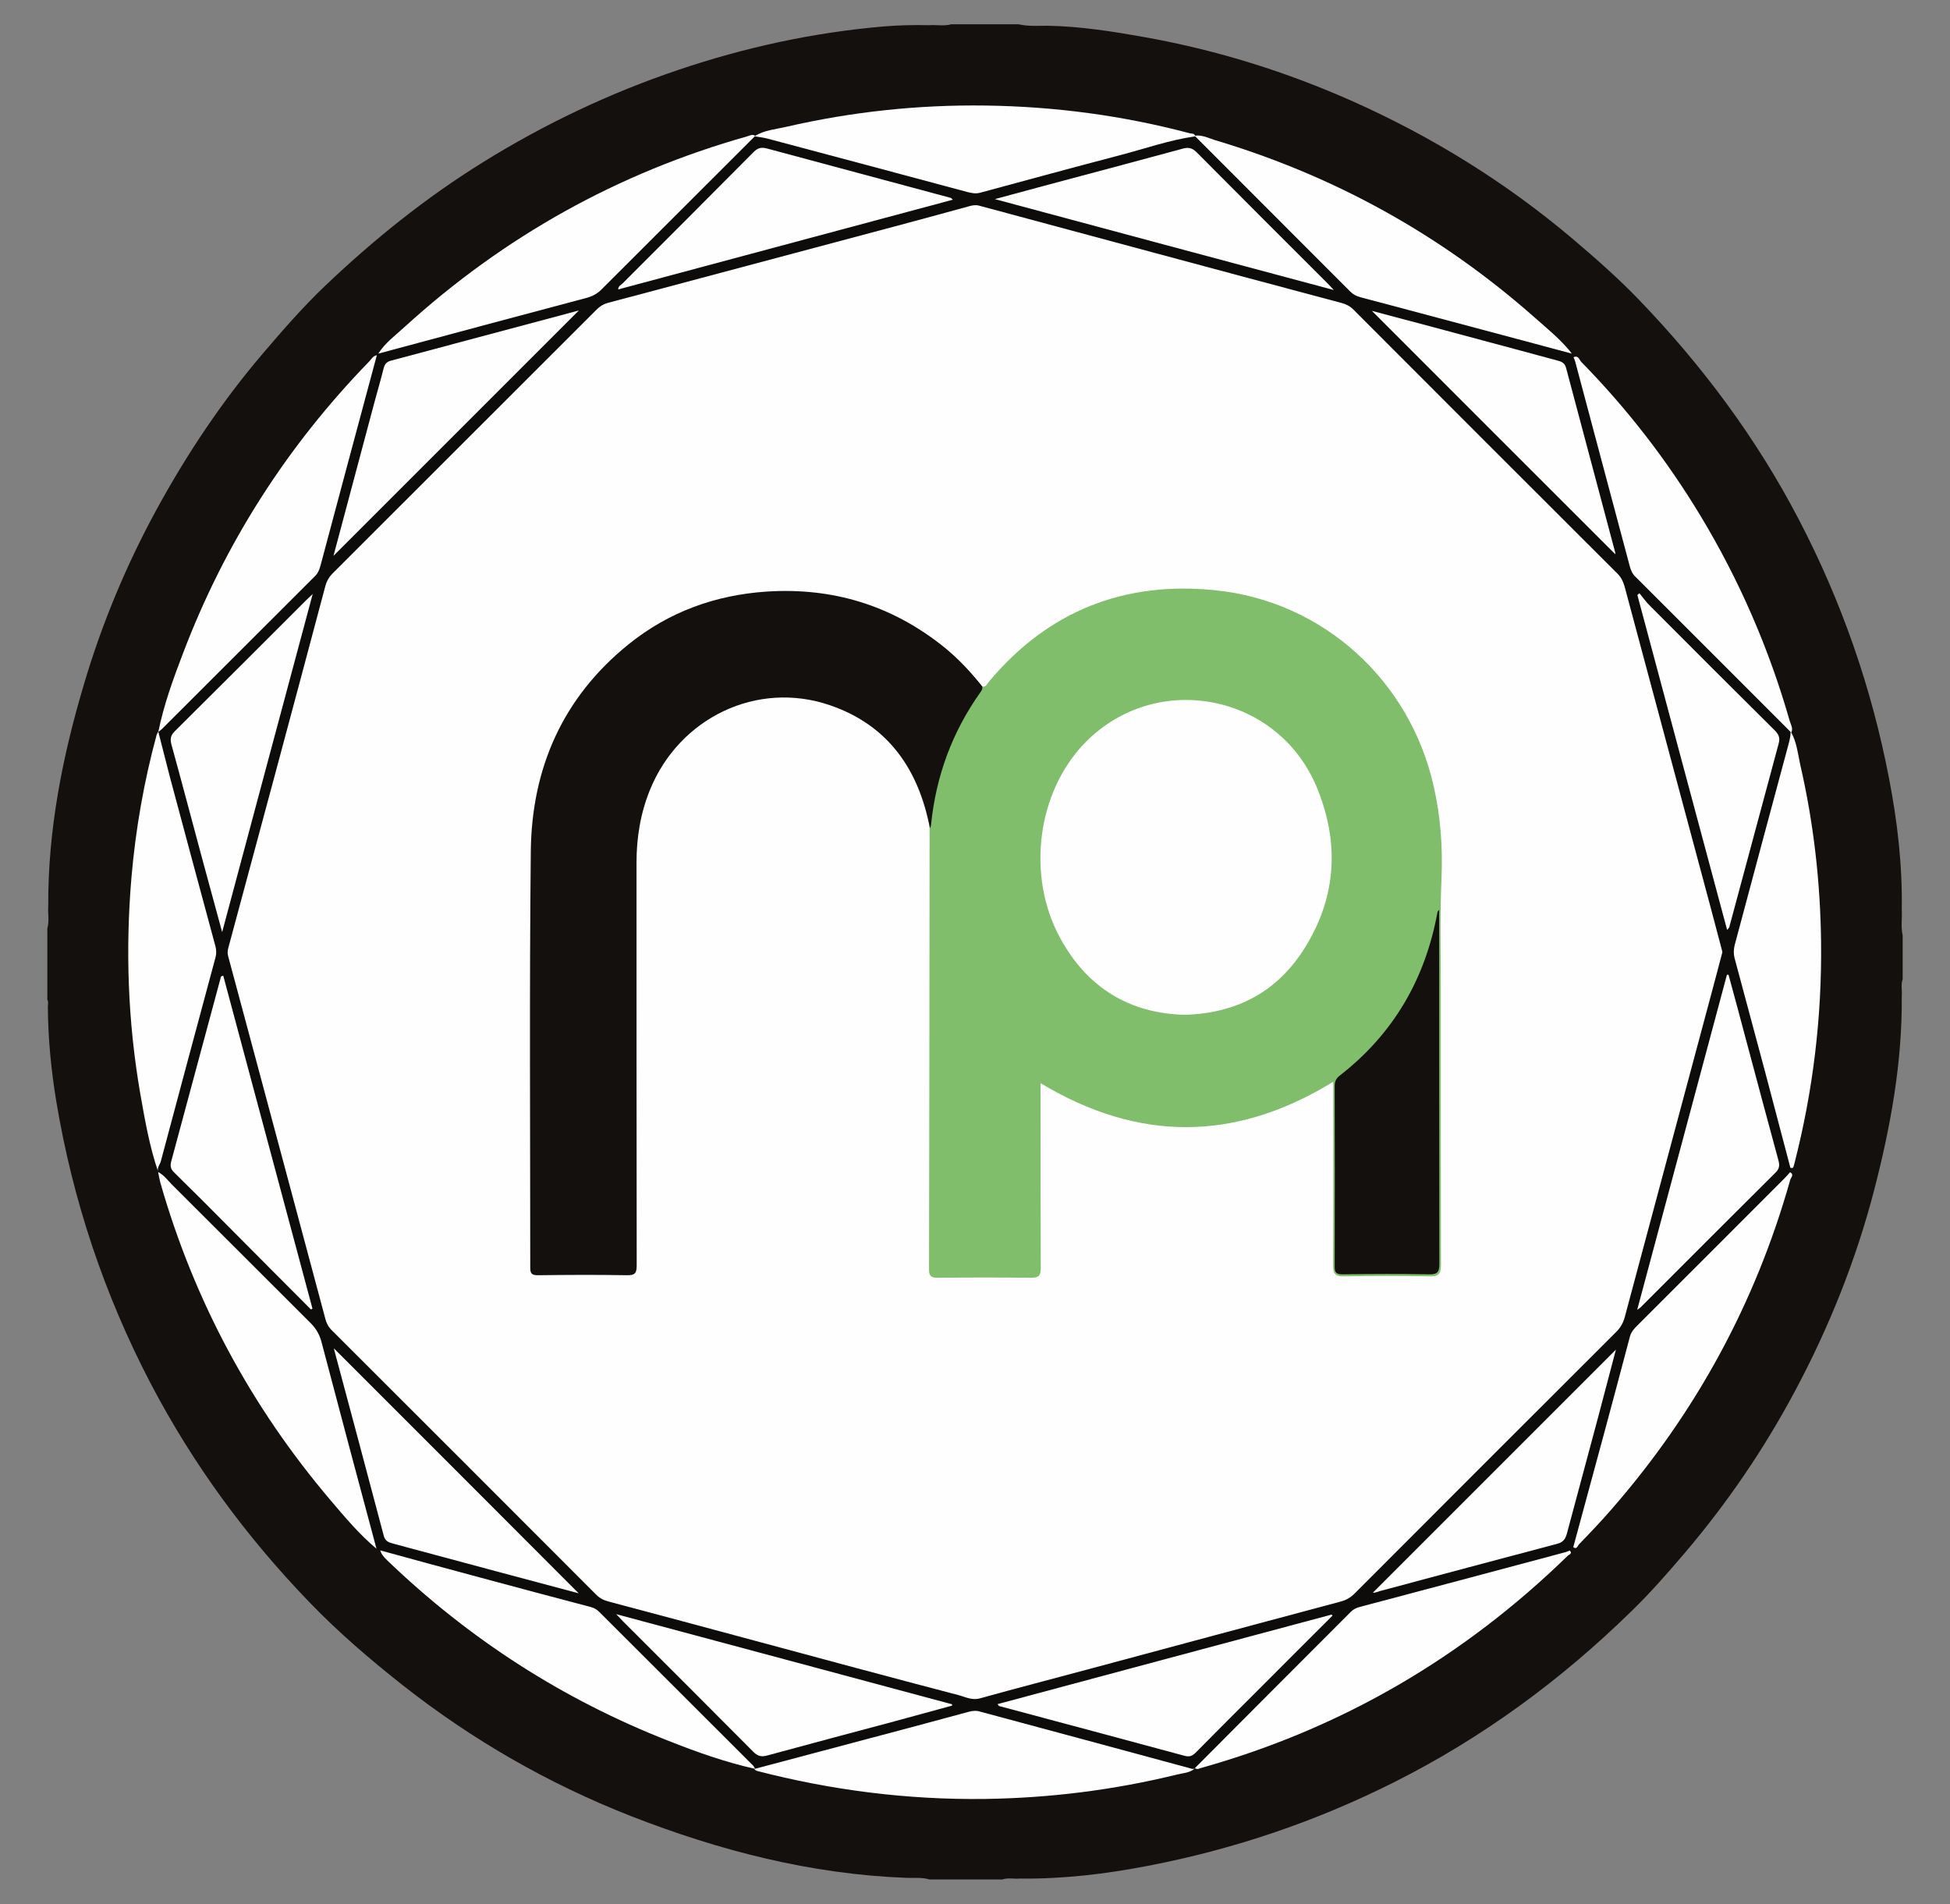
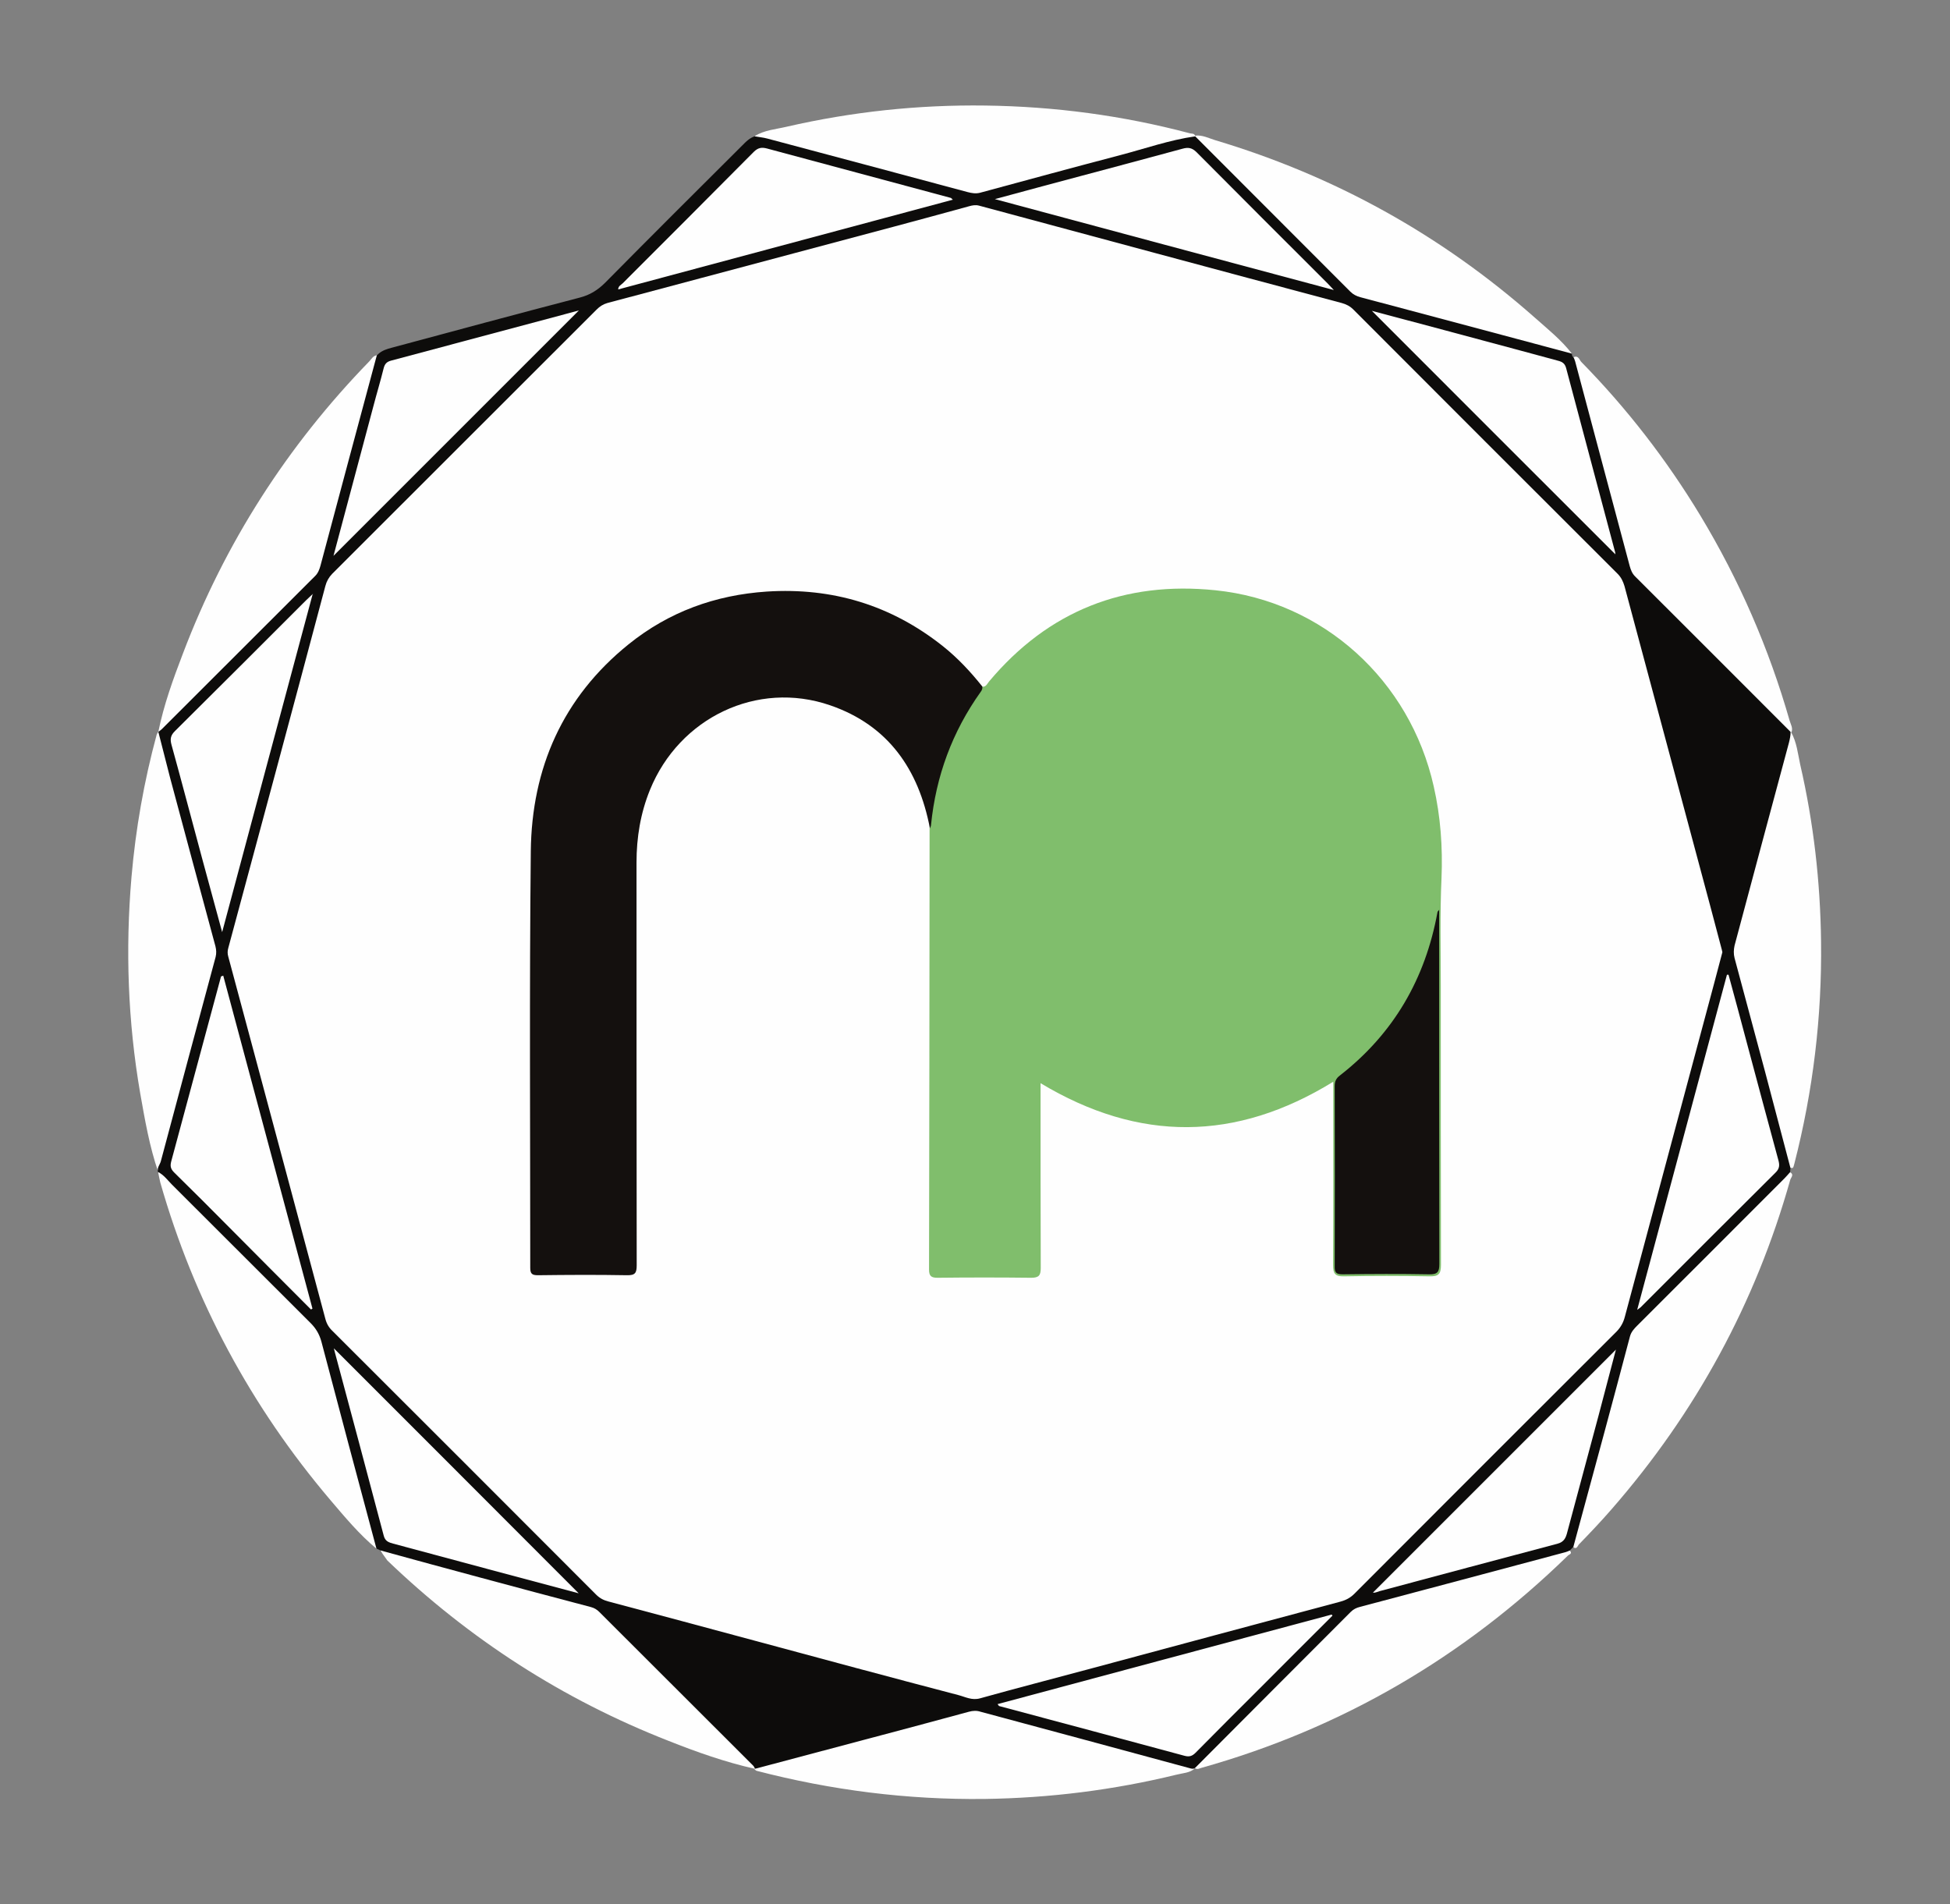
<svg xmlns="http://www.w3.org/2000/svg" id="Calque_3" data-name="Calque 3" viewBox="0 0 107.53 105">
  <rect x="0" y="0" width="107.53" height="105" fill="#808080" stroke="none" />
  <defs>
    <style>
      .cls-1 {
        fill: #14100e;
      }

      .cls-2 {
        fill: #0d0c0b;
      }

      .cls-3 {
        fill: #80be6c;
      }

      .cls-4 {
        fill: #fefefe;
      }
    </style>
  </defs>
-   <path class="cls-1" d="M2.61,55.11v-3.91c.12-.41,.02-.82,.05-1.24-.02-4.18,.78-8.24,1.97-12.23,1-3.38,2.35-6.61,4.04-9.7,1.66-3.03,3.57-5.89,5.81-8.52,1.11-1.3,2.22-2.58,3.46-3.76,2.67-2.54,5.53-4.84,8.67-6.79,3.41-2.12,7.01-3.83,10.81-5.11,3.67-1.24,7.44-2.06,11.3-2.39,.83-.07,1.67-.09,2.5-.07,.41-.03,.83,.06,1.24-.05h3.71c.52,.12,1.06,.08,1.59,.08,1.83,.03,3.63,.32,5.42,.64,3.95,.71,7.76,1.9,11.42,3.53,4.39,1.96,8.44,4.47,12.12,7.58,1.25,1.06,2.48,2.14,3.62,3.32,3.51,3.64,6.51,7.66,8.85,12.15,2.36,4.52,4.02,9.29,4.98,14.29,.46,2.38,.74,4.79,.7,7.22,.03,.48-.06,.96,.05,1.43v2.41c-.11,.31-.02,.64-.05,.96,.03,3.62-.61,7.15-1.51,10.63-1.01,3.9-2.5,7.62-4.4,11.17-1.7,3.18-3.72,6.14-6.06,8.89-.93,1.09-1.88,2.18-2.91,3.18-3.89,3.81-8.24,7.01-13.12,9.46-4.32,2.17-8.84,3.7-13.58,4.61-2.33,.45-4.68,.73-7.06,.7-.32,.03-.65-.06-.96,.05h-4.01c-.42-.13-.86-.07-1.29-.09-5.27-.2-10.3-1.5-15.19-3.41-4.54-1.78-8.73-4.19-12.57-7.21-1.8-1.42-3.54-2.91-5.13-4.56-3.48-3.6-6.42-7.6-8.75-12.04-2.58-4.93-4.32-10.14-5.23-15.62-.28-1.71-.45-3.44-.46-5.18,0-.15,.05-.3-.05-.44Z" />
  <path class="cls-2" d="M86.76,85.3c-.06,.06-.13,.13-.19,.19-.08,.2-.27,.23-.45,.28-3.56,.97-7.12,1.92-10.69,2.86-.44,.12-.79,.31-1.11,.63-2.57,2.58-5.14,5.15-7.72,7.72-.21,.21-.42,.44-.72,.52-.32,.09-.62,.03-.93-.05-3.43-.93-6.87-1.83-10.3-2.78-.6-.17-1.17-.17-1.77,0-3.43,.95-6.87,1.84-10.3,2.78-.32,.09-.64,.15-.97,.08h.02c-.28-.15-.52-.35-.74-.58-2.36-2.36-4.75-4.7-7.07-7.1-.74-.77-1.56-1.21-2.59-1.47-3.29-.83-6.56-1.73-9.83-2.62-.18-.05-.36-.08-.45-.28-.07-.03-.13-.06-.2-.09-.43-.64-.5-1.41-.69-2.13-.84-3.06-1.65-6.13-2.47-9.19-.11-.42-.33-.75-.63-1.06-2.56-2.55-5.11-5.1-7.66-7.65-.23-.23-.43-.46-.59-.74v.02c-.09-.33,0-.65,.09-.97,.94-3.57,1.91-7.12,2.86-10.68,.09-.33,.09-.65,0-.98-.94-3.56-1.91-7.12-2.86-10.68-.09-.32-.18-.64-.08-.97h0c.15-.27,.36-.5,.59-.73,2.54-2.54,5.08-5.08,7.63-7.62,.33-.33,.56-.69,.68-1.14,.83-3.13,1.66-6.27,2.52-9.39,.17-.64,.21-1.33,.64-1.88,.03-.03,.06-.05,.08-.08,.22-.2,.49-.28,.76-.35,3.45-.93,6.9-1.86,10.35-2.76,.55-.14,.99-.41,1.4-.82,2.5-2.53,5.02-5.04,7.54-7.55,.22-.22,.44-.46,.77-.54,.68-.14,1.29,.16,1.91,.32,3.25,.86,6.49,1.74,9.73,2.6,.3,.08,.59,.08,.89,0,3.55-.94,7.1-1.91,10.65-2.85,.33-.09,.65-.16,.99-.08,.33,.08,.55,.31,.77,.53,2.55,2.55,5.1,5.1,7.65,7.66,.33,.33,.69,.56,1.14,.68,3.05,.8,6.1,1.62,9.14,2.45,.72,.2,1.47,.29,2.13,.7,0,.08,.02,.15,.09,.2,.2,.09,.23,.27,.27,.45,.97,3.56,1.92,7.13,2.86,10.7,.11,.42,.3,.76,.6,1.07,2.58,2.57,5.16,5.15,7.73,7.73,.22,.22,.46,.44,.54,.77,.08,.34,.01,.66-.07,.99-.94,3.45-1.86,6.9-2.79,10.35-.13,.5-.14,.97,0,1.48,.94,3.45,1.86,6.9,2.78,10.35,.07,.27,.21,.54,.04,.82l-.02,.24c.02,.33-.24,.49-.43,.68-2.38,2.39-4.74,4.8-7.16,7.14-.77,.74-1.2,1.57-1.46,2.59-.83,3.28-1.73,6.55-2.61,9.82-.05,.18-.08,.36-.28,.45Z" />
  <path class="cls-4" d="M98.73,64.4c-.47-1.77-.93-3.54-1.4-5.31-.56-2.09-1.12-4.17-1.68-6.26-.06-.23-.05-.46,0-.69,1-3.73,1.99-7.46,3-11.19,.05-.2,.09-.39,.09-.59h.02c.32,.56,.38,1.2,.51,1.8,.74,3.21,1.11,6.47,1.15,9.77,.05,4.14-.44,8.22-1.47,12.23-.07,.27-.07,.27-.24,.23Z" />
  <path class="cls-4" d="M41.62,97.54c2.35-.62,4.7-1.25,7.04-1.87,1.59-.42,3.18-.85,4.77-1.28,.22-.06,.43-.07,.64,0,3.85,1.04,7.71,2.07,11.56,3.12,.1,.03,.18,.06,.27,0h0c-.29,.26-.67,.26-1.02,.35-3.48,.85-7,1.29-10.59,1.34-4.26,.05-8.44-.48-12.56-1.55-.04-.01-.08-.05-.12-.08Z" />
  <path class="cls-4" d="M65.9,7.52c-1.41,.2-2.74,.67-4.11,1.03-2.59,.68-5.17,1.38-7.75,2.08-.24,.06-.46,.02-.69-.04-3.68-.99-7.36-1.97-11.04-2.95-.22-.06-.46-.08-.68-.12,0,0,0-.02,0-.02,.53-.33,1.15-.37,1.74-.51,3.61-.83,7.27-1.22,10.97-1.17,3.82,.05,7.58,.55,11.27,1.53,.1,.03,.25-.01,.29,.14v.04Z" />
  <path class="cls-4" d="M8.73,40.35c.22,.85,.43,1.69,.65,2.54,.83,3.1,1.66,6.19,2.5,9.29,.05,.2,.06,.39,.01,.59-1.01,3.75-2.02,7.51-3.02,11.26-.05,.2-.24,.37-.14,.61-.49-1.42-.74-2.89-1-4.36-.68-3.95-.82-7.92-.48-11.91,.23-2.66,.69-5.28,1.39-7.86,.02-.06,.06-.11,.09-.17Z" />
-   <path class="cls-4" d="M41.63,7.49s0,.02,0,.02c-2.82,2.82-5.64,5.63-8.46,8.45-.23,.23-.48,.37-.8,.46-3.84,1.02-7.68,2.05-11.51,3.08,.38-.6,.95-1.01,1.46-1.48,5.47-4.98,11.76-8.49,18.88-10.5,.14-.04,.28-.13,.43-.04Z" />
  <path class="cls-4" d="M20.78,19.59c-1.04,3.87-2.08,7.74-3.11,11.61-.06,.21-.13,.4-.29,.56-2.82,2.81-5.64,5.64-8.46,8.45-.06,.06-.13,.1-.19,.15,.3-1.49,.82-2.92,1.36-4.33,2.31-6.08,5.75-11.45,10.28-16.11,.12-.13,.21-.31,.42-.33Z" />
  <path class="cls-4" d="M98.77,40.37h-.02c-2.86-2.87-5.73-5.73-8.59-8.59-.16-.16-.23-.35-.29-.56-1-3.76-2.01-7.52-3.01-11.29-.02-.08-.06-.16-.09-.23,.27-.13,.32,.15,.43,.26,2.52,2.57,4.71,5.4,6.57,8.48,2.14,3.55,3.78,7.32,4.92,11.31,.06,.2,.19,.4,.1,.63Z" />
-   <path class="cls-4" d="M20.96,85.49c1.86,.51,3.72,1.02,5.59,1.52,2.01,.54,4.02,1.08,6.04,1.61,.19,.05,.33,.14,.46,.27,2.82,2.82,5.64,5.63,8.46,8.45,.06,.05,.09,.13,.13,.2-1.65-.37-3.23-.93-4.79-1.55-5.82-2.28-10.98-5.61-15.49-9.94q-.35-.33-.39-.57Z" />
+   <path class="cls-4" d="M20.96,85.49c1.86,.51,3.72,1.02,5.59,1.52,2.01,.54,4.02,1.08,6.04,1.61,.19,.05,.33,.14,.46,.27,2.82,2.82,5.64,5.63,8.46,8.45,.06,.05,.09,.13,.13,.2-1.65-.37-3.23-.93-4.79-1.55-5.82-2.28-10.98-5.61-15.49-9.94Z" />
  <path class="cls-4" d="M65.9,7.52s0-.04,0-.04c.4-.05,.75,.14,1.11,.25,6.59,1.97,12.47,5.23,17.63,9.79,.71,.63,1.45,1.22,2.04,1.98-3.89-1.04-7.77-2.08-11.66-3.11-.22-.06-.4-.15-.56-.31-2.85-2.85-5.7-5.71-8.55-8.56Z" />
  <path class="cls-4" d="M8.72,64.63c.32,.16,.53,.46,.77,.7,2.55,2.54,5.09,5.09,7.64,7.63,.29,.29,.48,.61,.59,1.01,1,3.81,2.02,7.62,3.04,11.43-.95-.79-1.74-1.74-2.54-2.68-4.38-5.16-7.52-11-9.38-17.51-.05-.19-.08-.39-.12-.58Z" />
  <path class="cls-4" d="M86.76,85.3c.57-2.12,1.15-4.23,1.72-6.35,.47-1.75,.94-3.5,1.4-5.25,.07-.26,.23-.43,.41-.61,2.71-2.71,5.42-5.41,8.12-8.12,.1-.1,.2-.22,.3-.33,.24,.13,.05,.29,.01,.42-1.91,6.79-5.21,12.84-9.84,18.15-.58,.67-1.19,1.31-1.81,1.95-.07,.07-.12,.31-.32,.15Z" />
  <path class="cls-4" d="M65.9,97.49h0c2.86-2.87,5.72-5.74,8.58-8.6,.15-.15,.31-.23,.51-.28,3.78-1,7.56-2.01,11.34-3.02,.08-.02,.16-.06,.23-.09,.18,.18-.05,.22-.11,.29-5.74,5.59-12.46,9.52-20.18,11.69-.12,.03-.25,.12-.38,.02Z" />
  <path class="cls-4" d="M94.98,52.5c-.16,.59-.31,1.16-.46,1.74-1.64,6.12-3.28,12.24-4.92,18.37-.08,.31-.22,.57-.45,.81-4.83,4.82-9.65,9.64-14.47,14.47-.22,.22-.47,.35-.77,.43-4.65,1.24-9.29,2.49-13.94,3.74-1.97,.53-3.95,1.04-5.92,1.59-.46,.13-.82-.08-1.21-.18-3.75-.98-7.49-1.99-11.23-3-2.69-.72-5.37-1.45-8.06-2.16-.27-.07-.48-.18-.68-.38-4.84-4.85-9.69-9.7-14.54-14.54-.2-.19-.32-.4-.39-.67-1.31-4.91-2.63-9.81-3.94-14.71-.47-1.75-.94-3.5-1.41-5.25-.05-.17-.05-.32,0-.49,.88-3.26,1.75-6.51,2.63-9.77,.91-3.39,1.82-6.79,2.72-10.18,.07-.27,.19-.48,.38-.68,4.86-4.86,9.72-9.71,14.58-14.57,.17-.17,.35-.29,.59-.36,5.29-1.41,10.58-2.82,15.87-4.23,1.36-.36,2.73-.74,4.09-1.11,.18-.05,.35-.08,.54-.03,3.26,.88,6.51,1.75,9.77,2.63,3.41,.92,6.82,1.83,10.23,2.74,.25,.07,.45,.17,.64,.36,4.85,4.86,9.71,9.72,14.57,14.57,.2,.2,.3,.42,.38,.68,1.38,5.16,2.77,10.32,4.15,15.48,.4,1.48,.79,2.95,1.18,4.43,.03,.1,.05,.19,.07,.29Z" />
  <path class="cls-4" d="M73.46,89.11c-1.3,1.3-2.6,2.59-3.89,3.89-1.22,1.22-2.44,2.43-3.64,3.65-.19,.19-.35,.24-.61,.17-3.4-.92-6.8-1.83-10.21-2.74-.03,0-.04-.04-.1-.11,6.16-1.65,12.29-3.3,18.43-4.94,.01,.03,.02,.05,.04,.08Z" />
  <path class="cls-4" d="M95.32,53.76c.35,1.28,.69,2.55,1.03,3.83,.57,2.13,1.14,4.27,1.72,6.4,.07,.26,.06,.45-.15,.66-2.49,2.47-4.96,4.95-7.44,7.43-.03,.03-.08,.06-.2,.15,1.67-6.22,3.31-12.35,4.95-18.48,.03,0,.06,0,.09,0Z" />
  <path class="cls-4" d="M73.54,15.99c-6.24-1.67-12.4-3.32-18.68-5.01,1.67-.45,3.21-.87,4.76-1.28,1.86-.5,3.73-.99,5.59-1.5,.32-.09,.53-.05,.78,.2,2.4,2.42,4.82,4.83,7.23,7.24,.09,.09,.18,.19,.33,.35Z" />
  <path class="cls-4" d="M17.15,72.21c-1.51-1.51-3.02-3.03-4.52-4.54-1-1.01-2-2.01-3.02-3.01-.19-.19-.24-.34-.17-.61,.92-3.4,1.83-6.81,2.75-10.21,0,0,.03,0,.12-.04,1.64,6.12,3.28,12.24,4.92,18.36-.03,.02-.05,.03-.08,.05Z" />
-   <path class="cls-4" d="M90.41,32.72c.19,.23,.36,.48,.57,.68,2.29,2.3,4.58,4.59,6.88,6.87,.23,.23,.31,.42,.22,.74-.91,3.37-1.81,6.74-2.72,10.11-.01,.04-.05,.07-.12,.16-1.66-6.19-3.31-12.33-4.95-18.47,.04-.03,.08-.07,.12-.1Z" />
-   <path class="cls-4" d="M52.51,94.05c-1.05,.29-2.1,.57-3.15,.86-2.35,.63-4.7,1.25-7.04,1.89-.33,.09-.53,.05-.78-.2-2.39-2.41-4.79-4.8-7.19-7.2-.1-.1-.2-.21-.37-.39,6.24,1.67,12.38,3.32,18.52,4.97v.08Z" />
  <path class="cls-4" d="M17.25,32.73c-1.67,6.23-3.32,12.38-5,18.67-.39-1.43-.74-2.72-1.09-4.01-.57-2.11-1.12-4.21-1.7-6.31-.09-.32-.06-.53,.2-.78,2.41-2.39,4.81-4.79,7.21-7.19,.1-.1,.21-.2,.39-.37Z" />
  <path class="cls-4" d="M52.55,11.01c-6.18,1.66-12.31,3.3-18.46,4.95,0-.19,.16-.25,.25-.34,2.41-2.41,4.82-4.82,7.22-7.24,.24-.24,.44-.27,.74-.19,3.37,.91,6.74,1.81,10.12,2.72,.03,0,.05,.04,.13,.11Z" />
  <path class="cls-4" d="M18.39,30.65c.73-2.75,1.47-5.5,2.2-8.25,.18-.69,.39-1.38,.56-2.07,.06-.24,.15-.37,.4-.44,3.46-.92,6.91-1.85,10.37-2.77-4.51,4.51-9.02,9.02-13.53,13.53Z" />
  <path class="cls-4" d="M31.91,87.86c-1.7-.45-3.34-.89-4.98-1.33-1.75-.47-3.5-.94-5.25-1.41-.25-.07-.44-.13-.52-.44-.89-3.38-1.8-6.76-2.7-10.13-.02-.07-.04-.15-.05-.2,4.48,4.48,8.97,8.97,13.5,13.51Z" />
  <path class="cls-4" d="M89.08,30.57c-4.48-4.48-8.97-8.96-13.43-13.43,2.7,.72,5.45,1.45,8.19,2.19,.69,.18,1.38,.38,2.07,.56,.24,.06,.38,.15,.45,.4,.9,3.39,1.81,6.79,2.71,10.18,.01,.05,0,.1,0,.11Z" />
  <path class="cls-4" d="M89.11,74.41c-.32,1.2-.64,2.43-.96,3.65-.57,2.14-1.15,4.27-1.72,6.41-.08,.32-.17,.56-.56,.66-3.27,.86-6.53,1.74-9.79,2.61-.14,.04-.27,.11-.37,.08,4.46-4.46,8.93-8.93,13.41-13.41Z" />
  <path class="cls-3" d="M54.17,37.87c.21,.01,.27-.17,.37-.29,3.27-3.9,7.47-5.55,12.49-5.03,5.94,.61,10.72,4.97,12.03,10.81,.38,1.67,.5,3.35,.43,5.07-.09,1.97-.04,3.94-.04,5.92,0,5.13,0,10.26,.01,15.4,0,.52-.14,.64-.64,.63-1.57-.03-3.14-.03-4.71,0-.5,.01-.6-.16-.6-.62,.02-3.19,.01-6.39,.01-9.58,0-.18,0-.35,0-.53-5.36,3.3-10.7,3.35-16.14,.08,0,.28,0,.52,0,.76,0,3.14,0,6.29,.01,9.43,0,.41-.1,.54-.53,.54-1.72-.02-3.44-.02-5.17,0-.34,0-.46-.1-.46-.45,.02-7.91,.02-15.81,.03-23.72,0-.2,0-.4,0-.6,.04-2.74,1.04-5.15,2.53-7.39,.1-.15,.18-.32,.36-.41Z" />
  <path class="cls-1" d="M54.17,37.87c.01,.1-.02,.19-.09,.28-1.57,2.2-2.47,4.65-2.74,7.34,0,.06-.04,.12-.06,.19-.62-3.25-2.3-5.69-5.51-6.79-4.01-1.38-8.31,.68-9.93,4.67-.52,1.28-.74,2.62-.74,4,0,7.4,0,14.81,.01,22.21,0,.42-.08,.56-.54,.55-1.64-.03-3.28-.02-4.91,0-.32,0-.42-.08-.42-.41,0-7.66-.05-15.31,.03-22.97,.05-4.58,1.76-8.48,5.39-11.41,2.22-1.79,4.78-2.72,7.63-2.91,3.62-.23,6.85,.75,9.69,3,.83,.66,1.54,1.42,2.2,2.25Z" />
-   <path class="cls-4" d="M65.32,55.96c-3.04-.08-5.35-1.49-6.84-4.2-1.9-3.44-1.3-8.08,1.35-10.8,3.91-4.01,10.63-2.73,12.78,2.45,1.25,3.02,1.1,5.99-.61,8.78-1.49,2.44-3.73,3.69-6.68,3.77Z" />
  <path class="cls-1" d="M79.36,50.16v.55c0,6.33,0,12.66,.01,18.99,0,.45-.11,.58-.57,.57-1.59-.03-3.17-.02-4.76,0-.36,0-.45-.1-.44-.45,.01-3.31,.01-6.61,0-9.92,0-.26,.07-.43,.28-.59,2.97-2.31,4.72-5.34,5.39-9.02,0-.03,.04-.05,.1-.13Z" />
</svg>